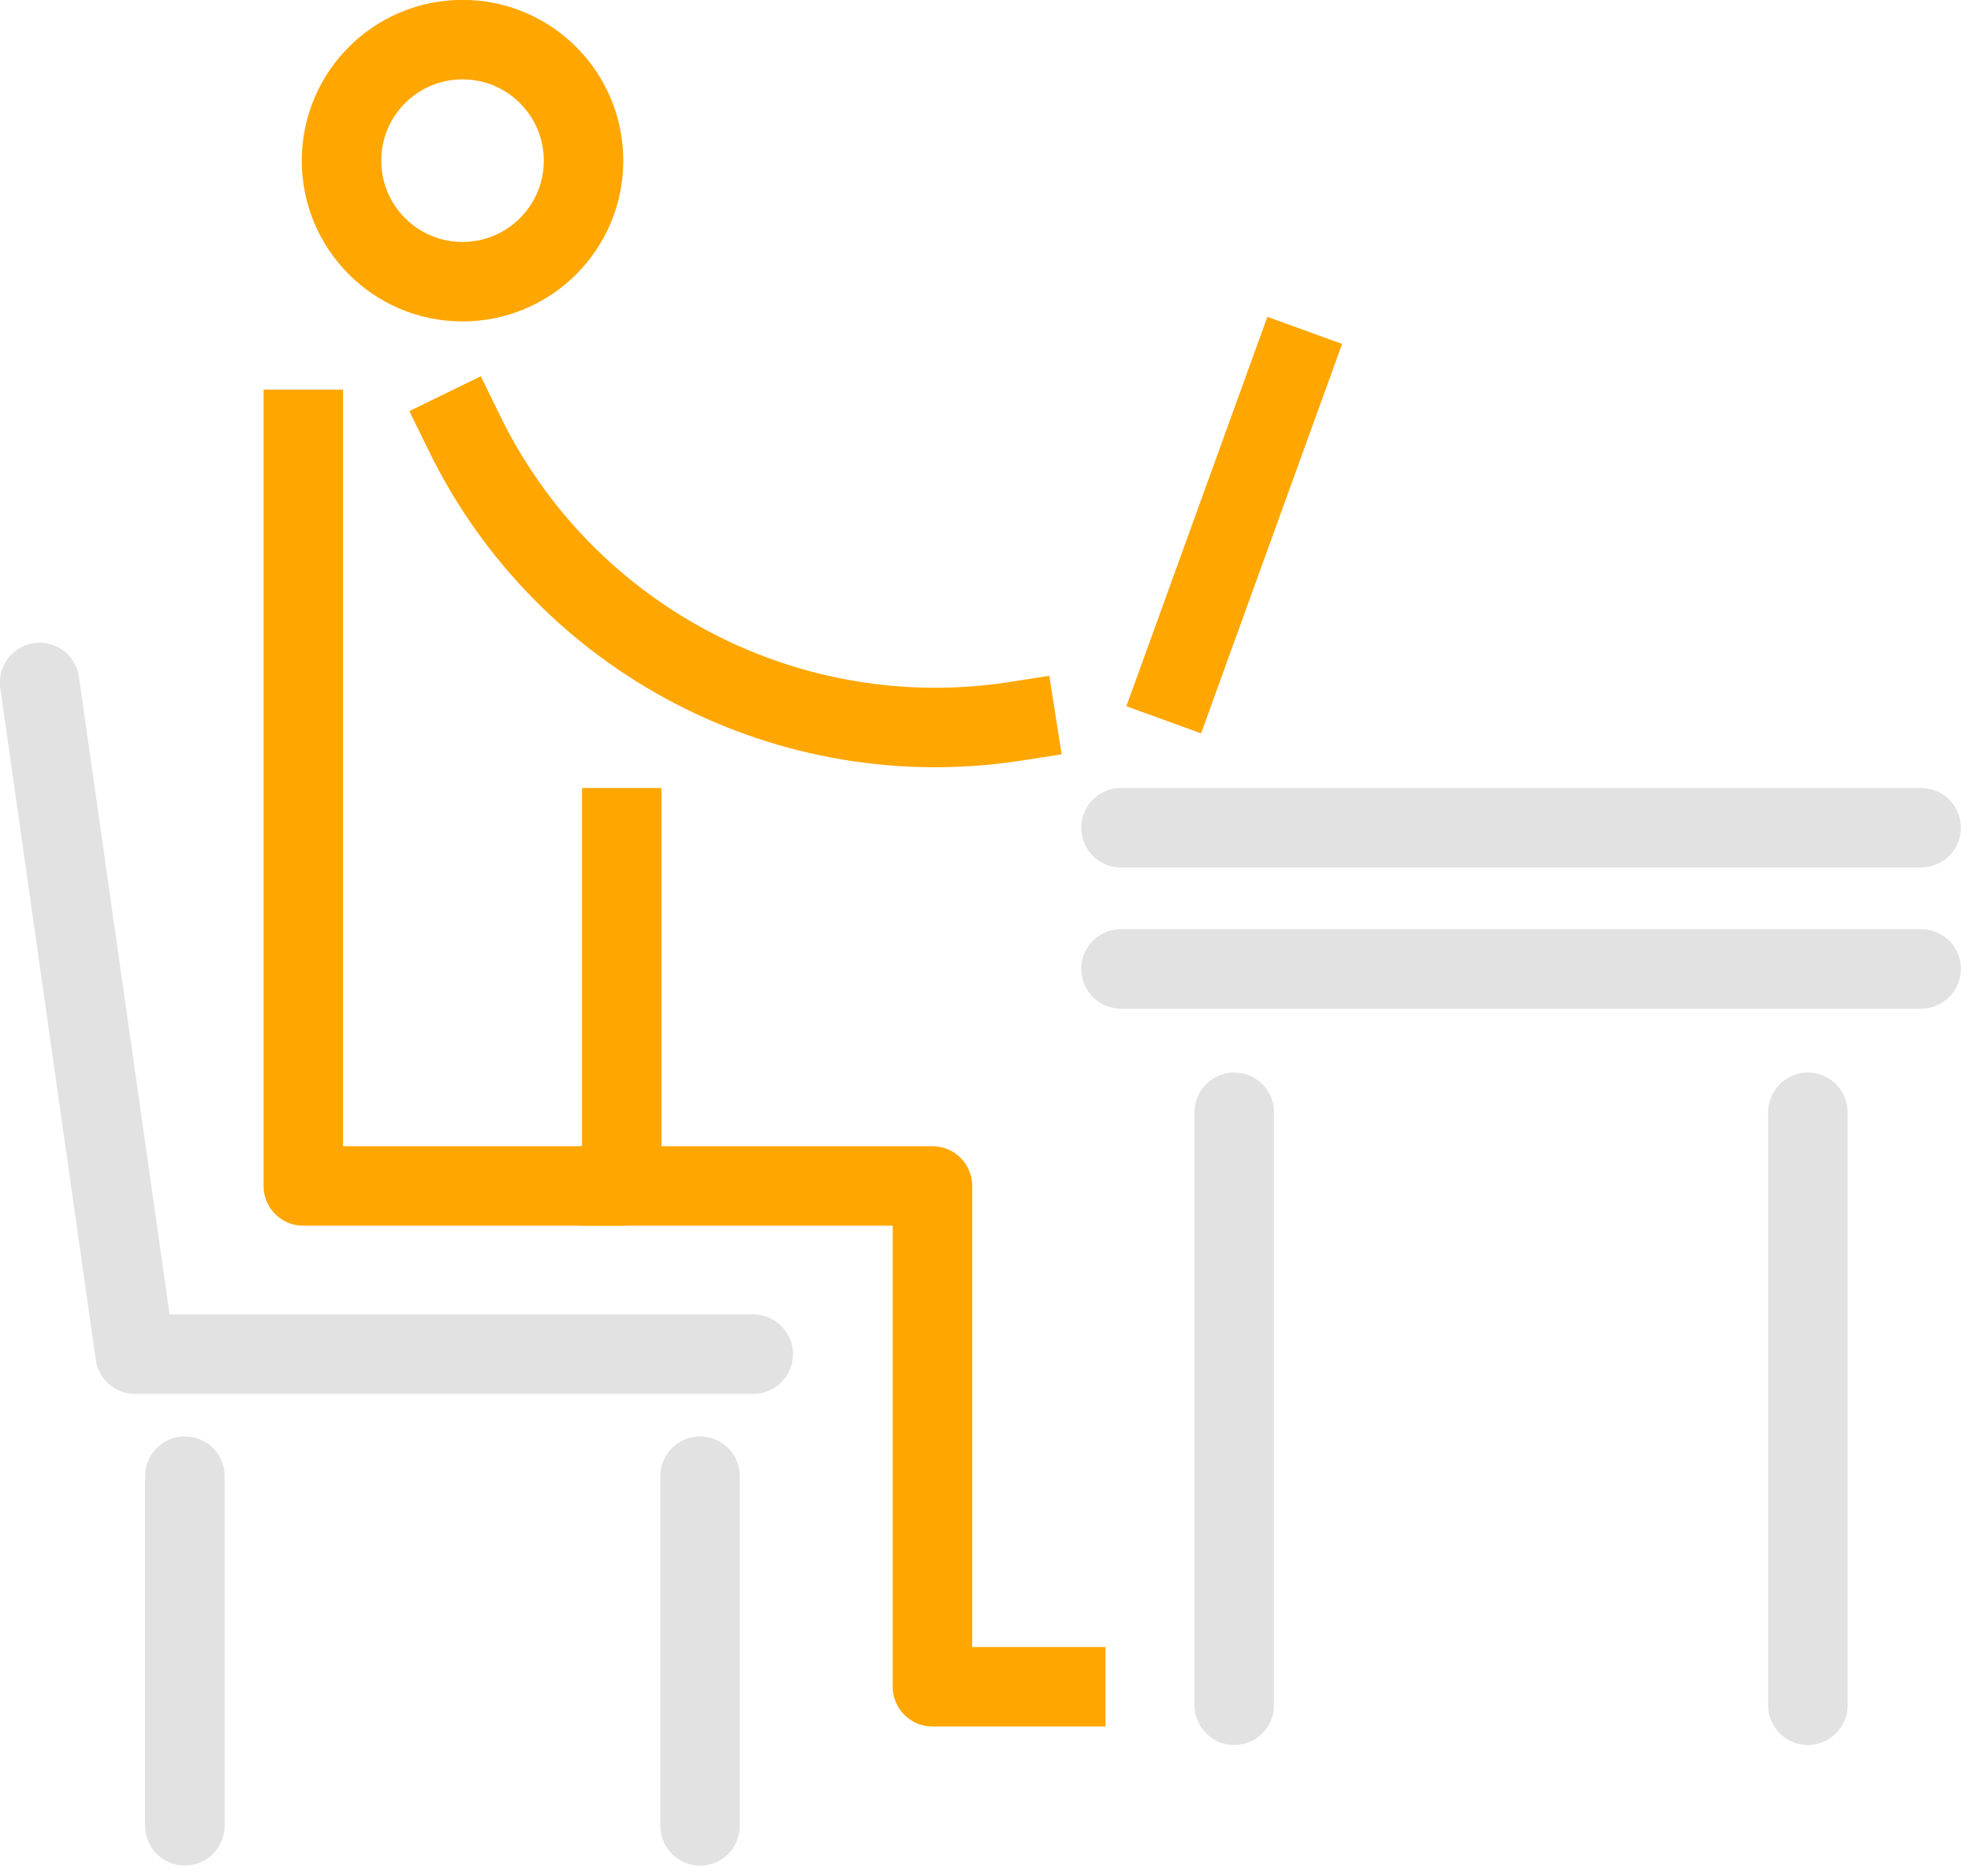
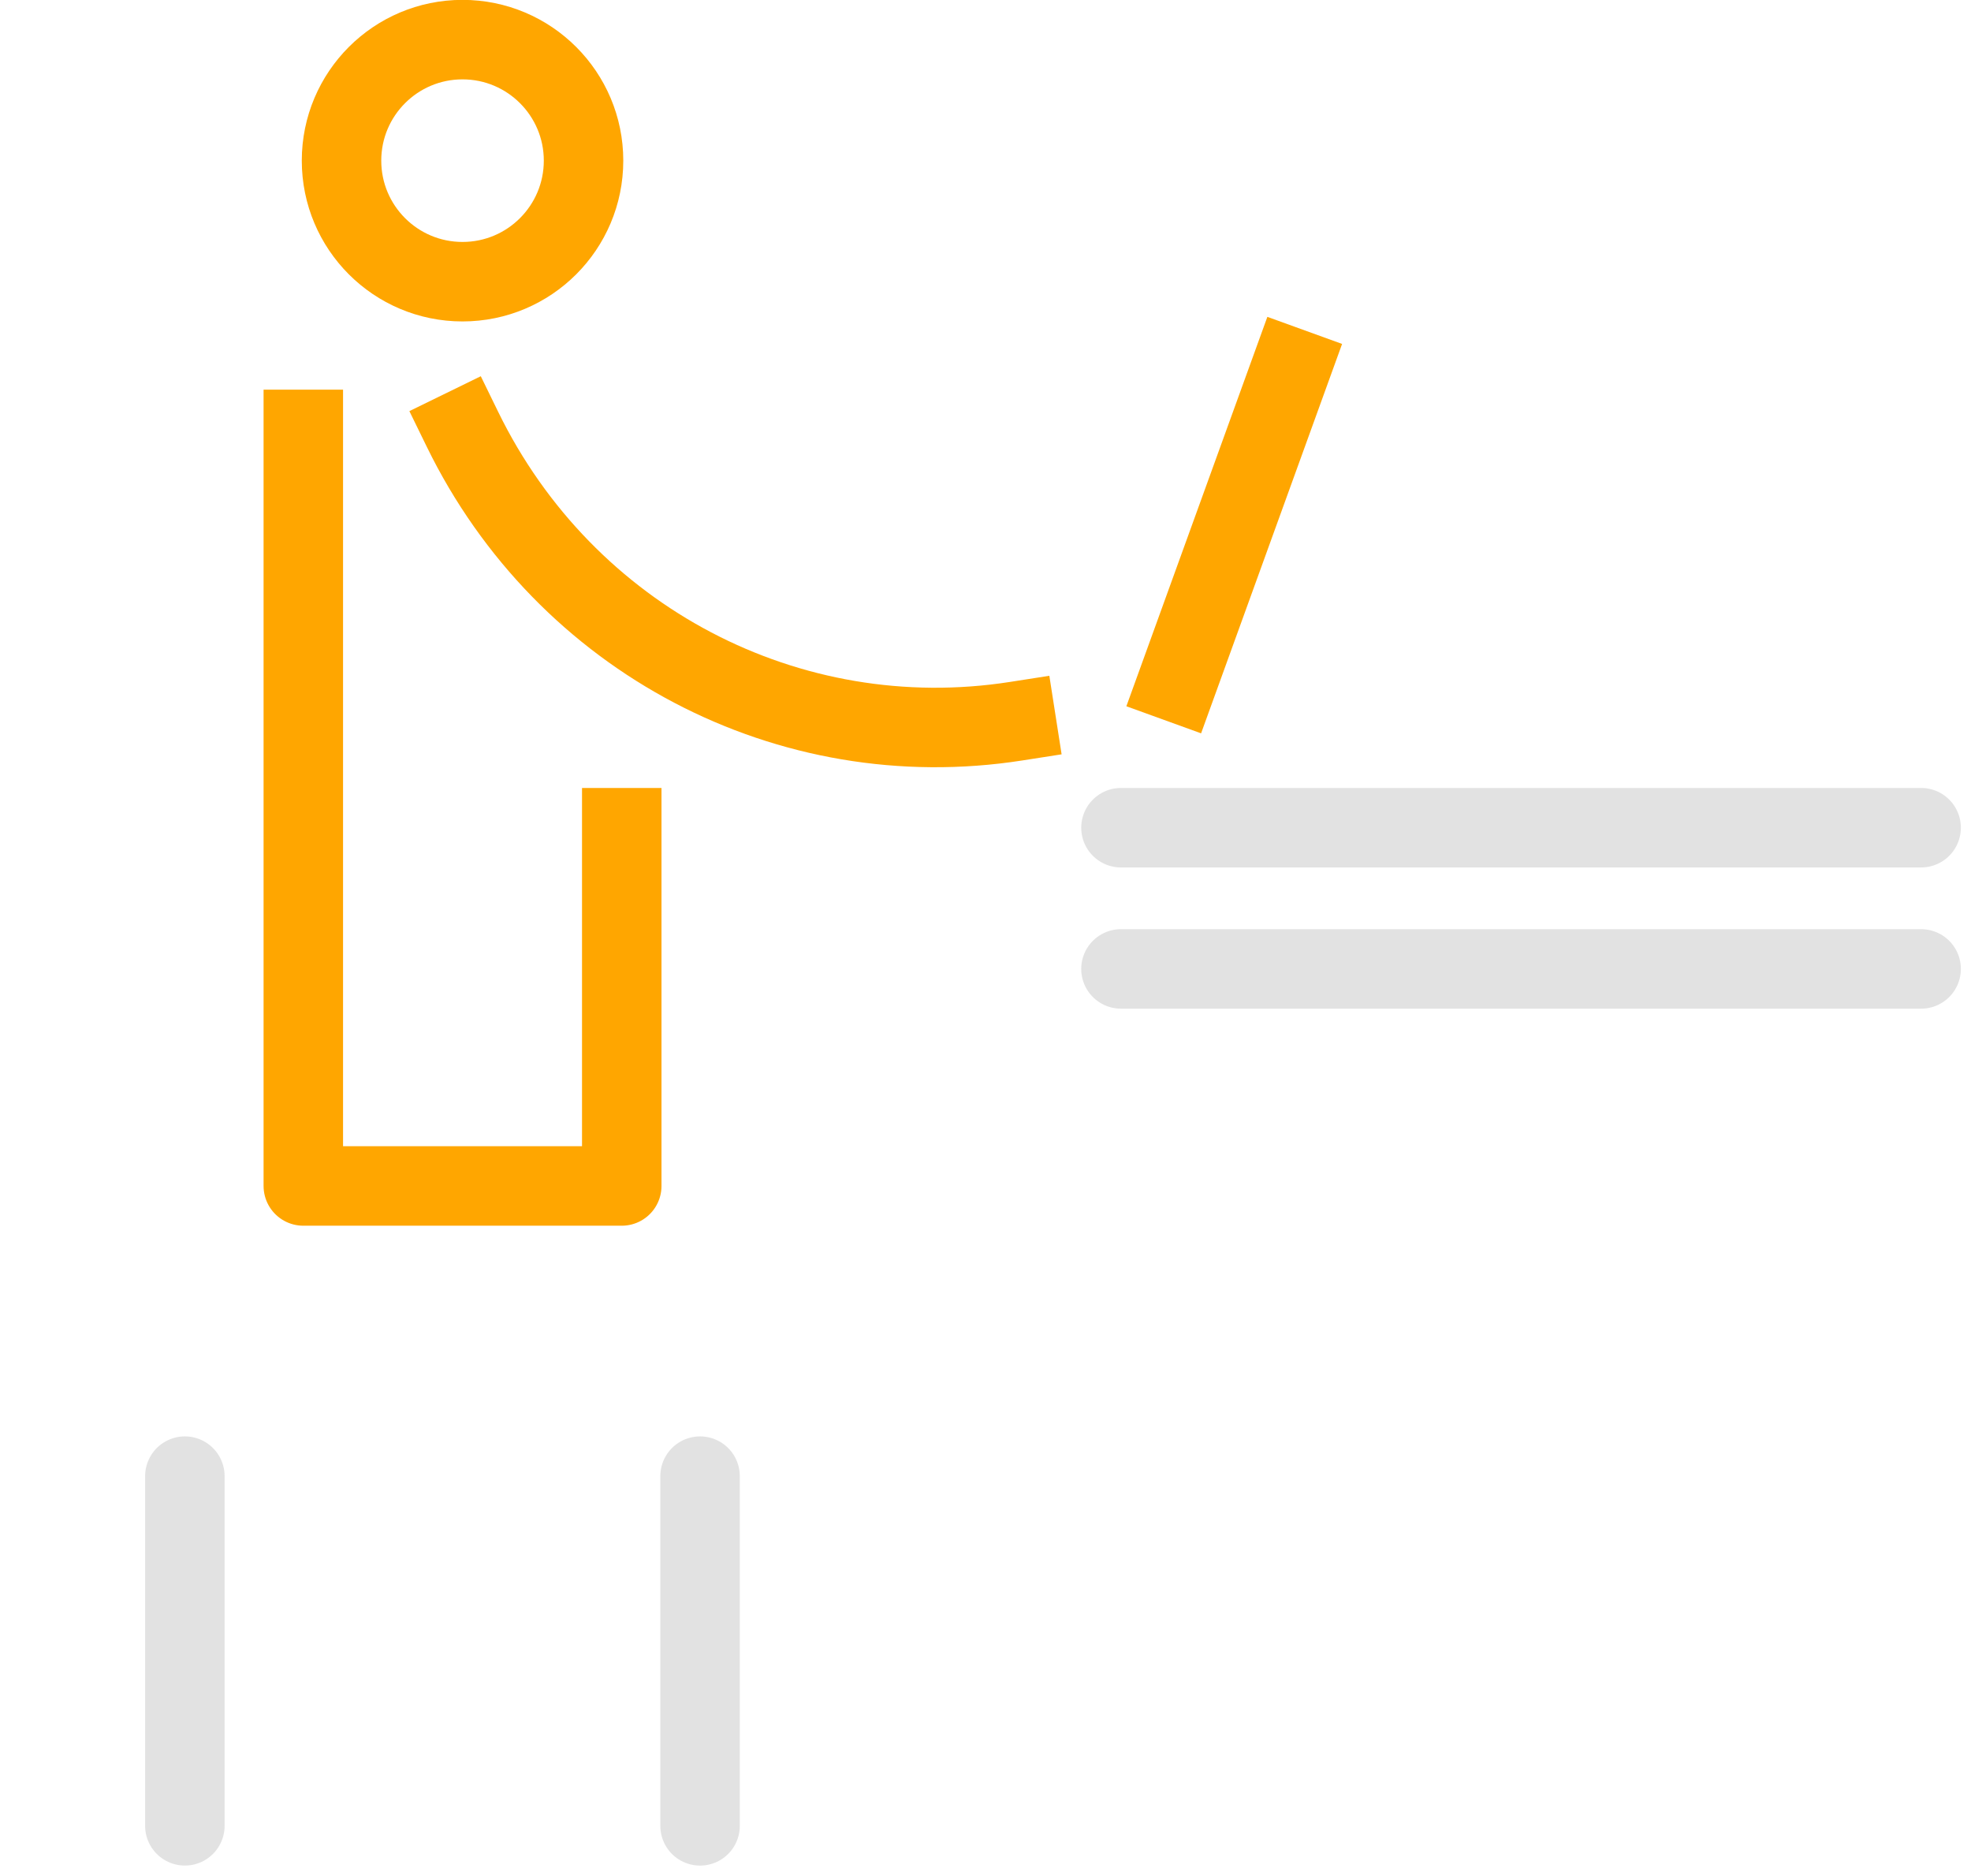
<svg xmlns="http://www.w3.org/2000/svg" width="62px" height="59px" viewBox="0 0 62 59" version="1.1">
  <title>연구원제도운영 아이콘</title>
  <desc>Created with Sketch.</desc>
  <g id="Page-1" stroke="none" stroke-width="1" fill="none" fill-rule="evenodd" stroke-linejoin="round">
    <g id="4_Recruit-cont예1-(W:-100%)-" transform="translate(-549, -1519)" stroke-width="2.5">
      <g id="Group-6" transform="translate(530, 244)">
        <g id="2_복리후생-콘텐츠" transform="translate(0, 1185)">
          <g id="연구원제도-운영" transform="translate(20, 91)">
            <g id="연구원제도운영-아이콘" transform="translate(0, 0)">
              <path d="M17.356,4.052 C17.356,6.155 15.651,7.859 13.549,7.859 C11.446,7.859 9.743,6.155 9.743,4.052 C9.743,1.95 11.446,0.246 13.549,0.246 C15.651,0.246 17.356,1.95 17.356,4.052 Z" id="Stroke-1" stroke="#FFA600" />
              <polyline id="Stroke-3" stroke="#FFA600" stroke-linecap="square" points="8.541 12.504 8.541 12.504 8.541 36.298 18.558 36.298 18.558 25.031" />
-               <polyline id="Stroke-5" stroke="#FFA600" stroke-linecap="square" points="32.526 52.047 28.332 52.047 28.332 36.298 18.503 36.298" />
-               <path d="M13.549,12.504 L13.609,12.627 C16.783,19.126 23.82,22.797 30.966,21.681" id="Stroke-7" stroke="#FFA600" stroke-linecap="square" />
+               <path d="M13.549,12.504 C16.783,19.126 23.82,22.797 30.966,21.681" id="Stroke-7" stroke="#FFA600" stroke-linecap="square" />
              <path d="M34.261,25.031 L59.431,25.031" id="Stroke-9" stroke="#E2E2E2" stroke-linecap="round" />
              <path d="M34.261,29.472 L59.431,29.472" id="Stroke-11" stroke="#E2E2E2" stroke-linecap="round" />
-               <path d="M55.868,33.981 L55.868,52.629" id="Stroke-13" stroke="#E2E2E2" stroke-linecap="round" />
-               <path d="M37.824,52.63 L37.824,33.981" id="Stroke-15" stroke="#E2E2E2" stroke-linecap="round" />
-               <polyline id="Stroke-17" stroke="#E2E2E2" stroke-linecap="round" points="0.246 20.462 3.25 41.588 22.694 41.588" />
              <path d="M21.021,45.424 L21.021,56.422" id="Stroke-19" stroke="#E2E2E2" stroke-linecap="round" />
              <path d="M4.815,56.421 L4.815,45.424" id="Stroke-21" stroke="#E2E2E2" stroke-linecap="round" />
              <path d="M36.032,20.462 L39.616,10.566" id="Stroke-23" stroke="#FFA600" stroke-linecap="square" />
            </g>
          </g>
        </g>
      </g>
    </g>
  </g>
</svg>